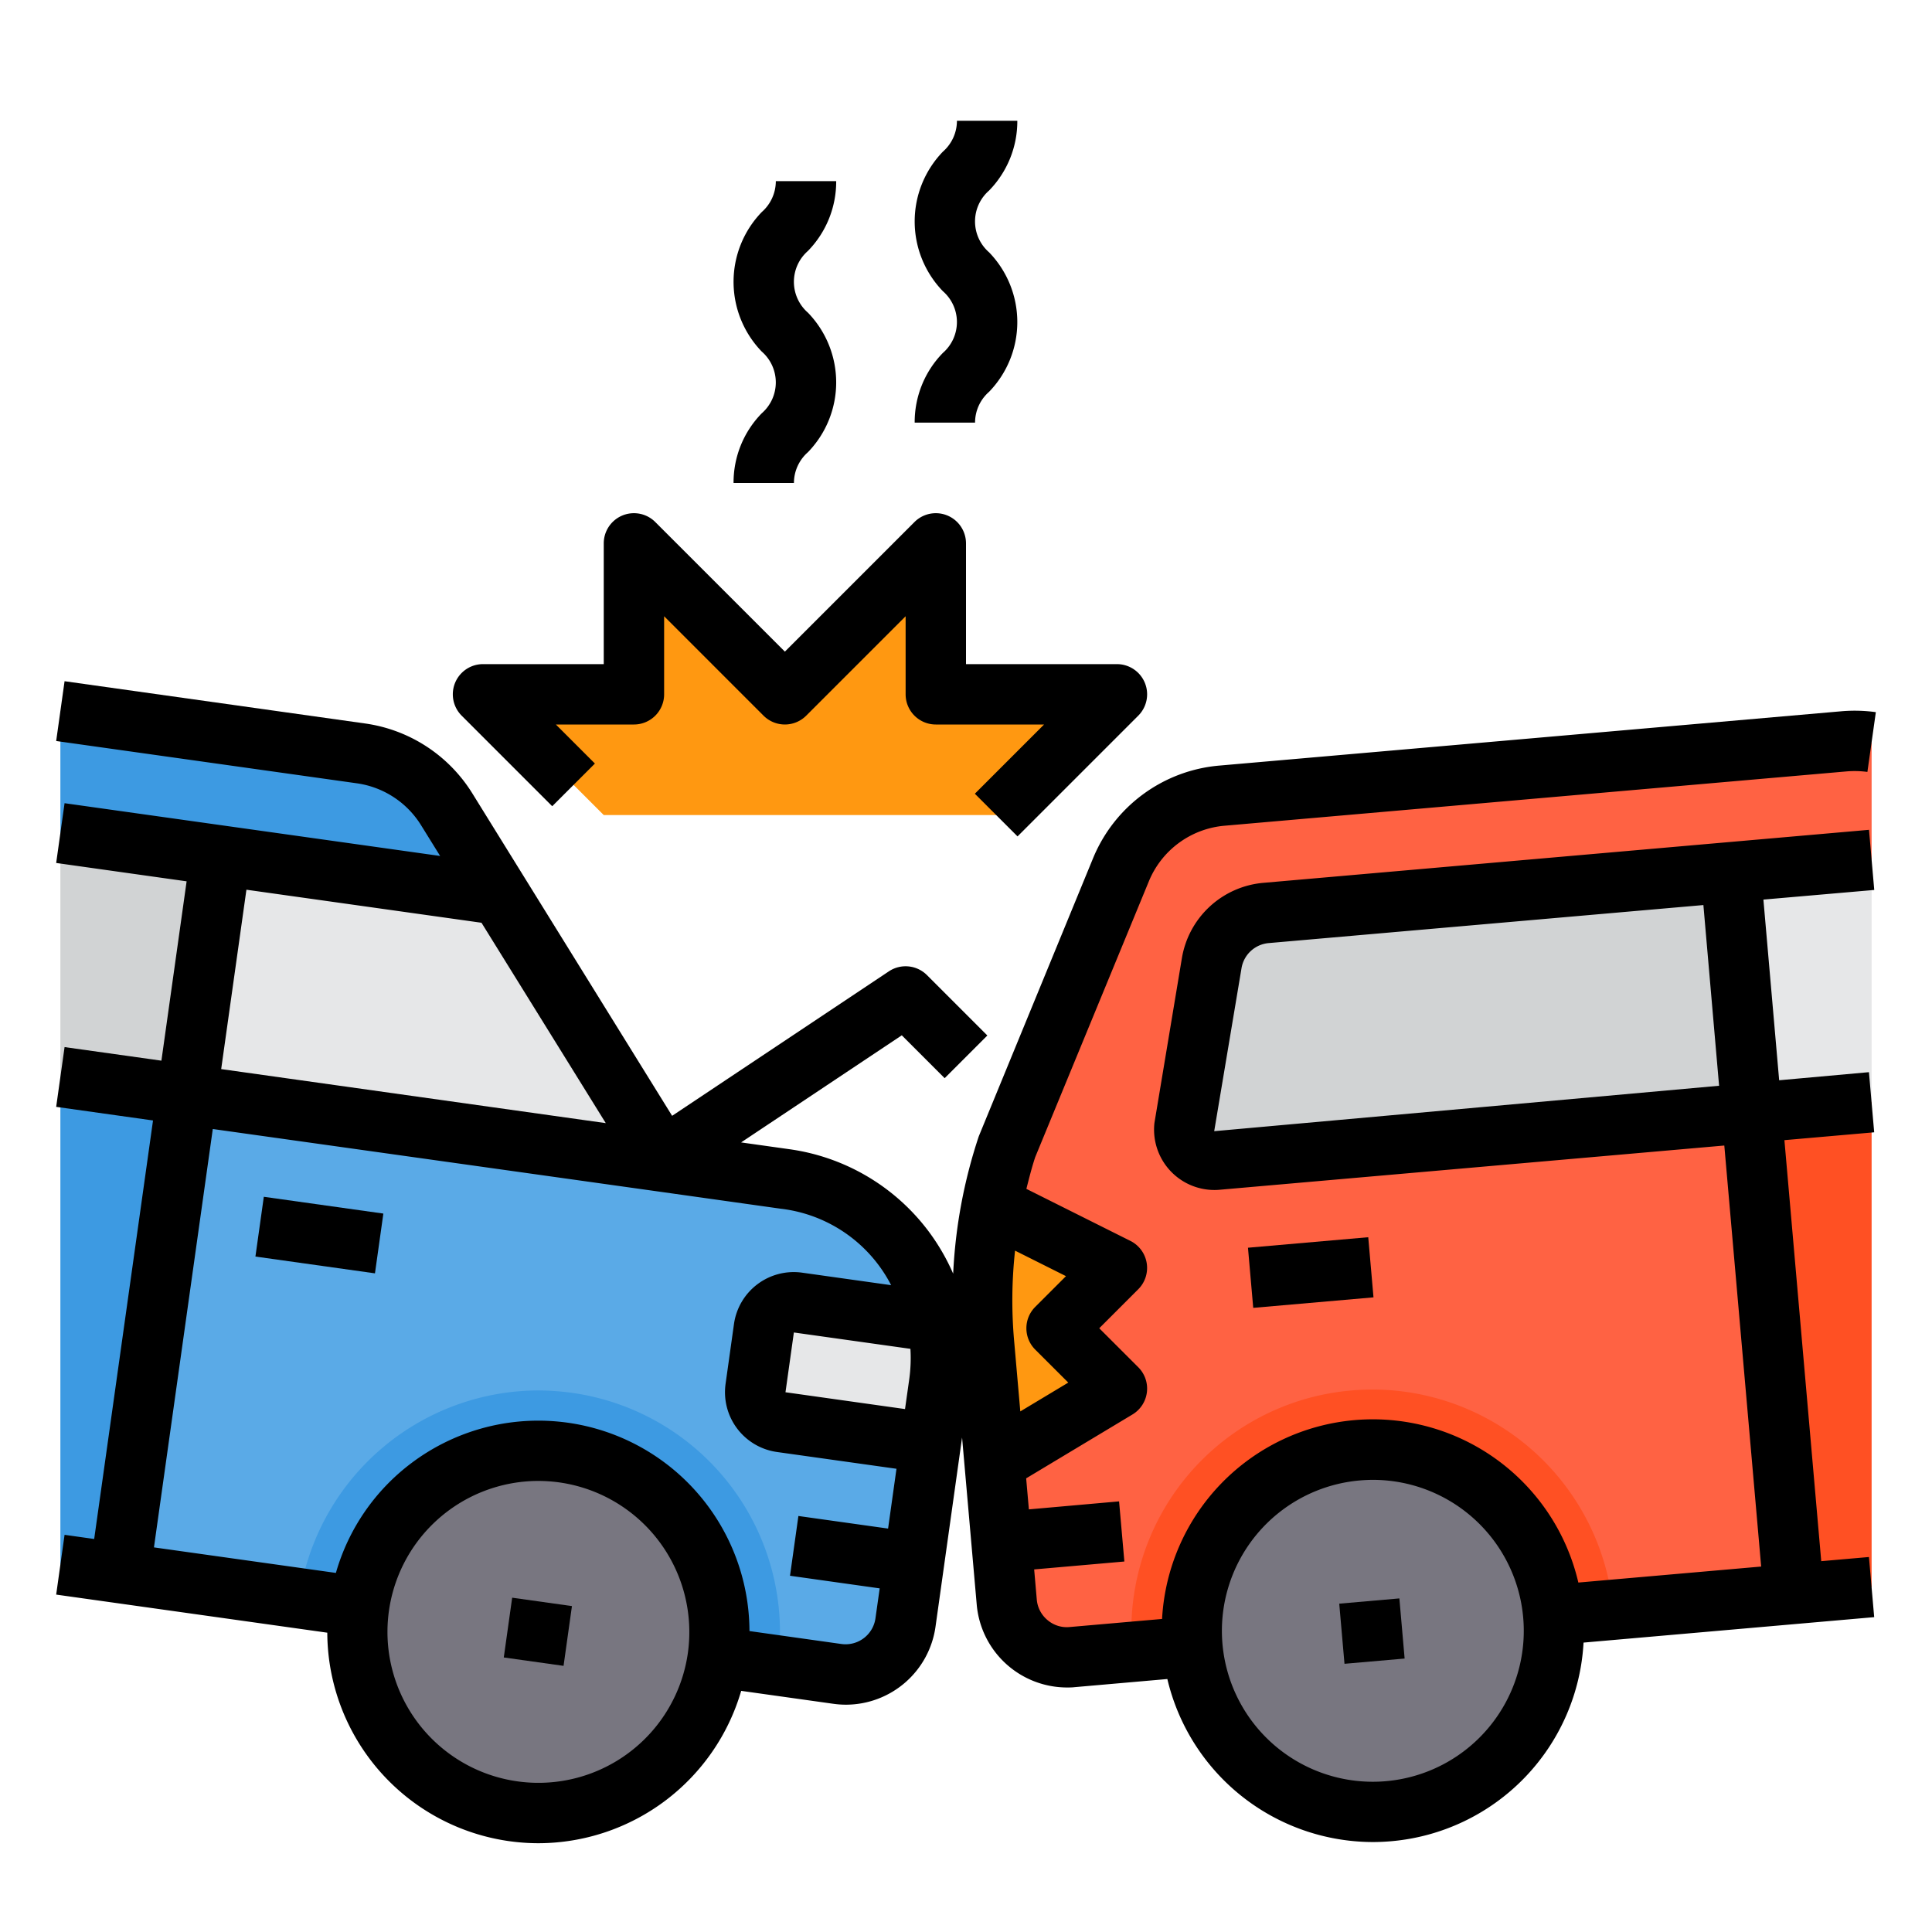
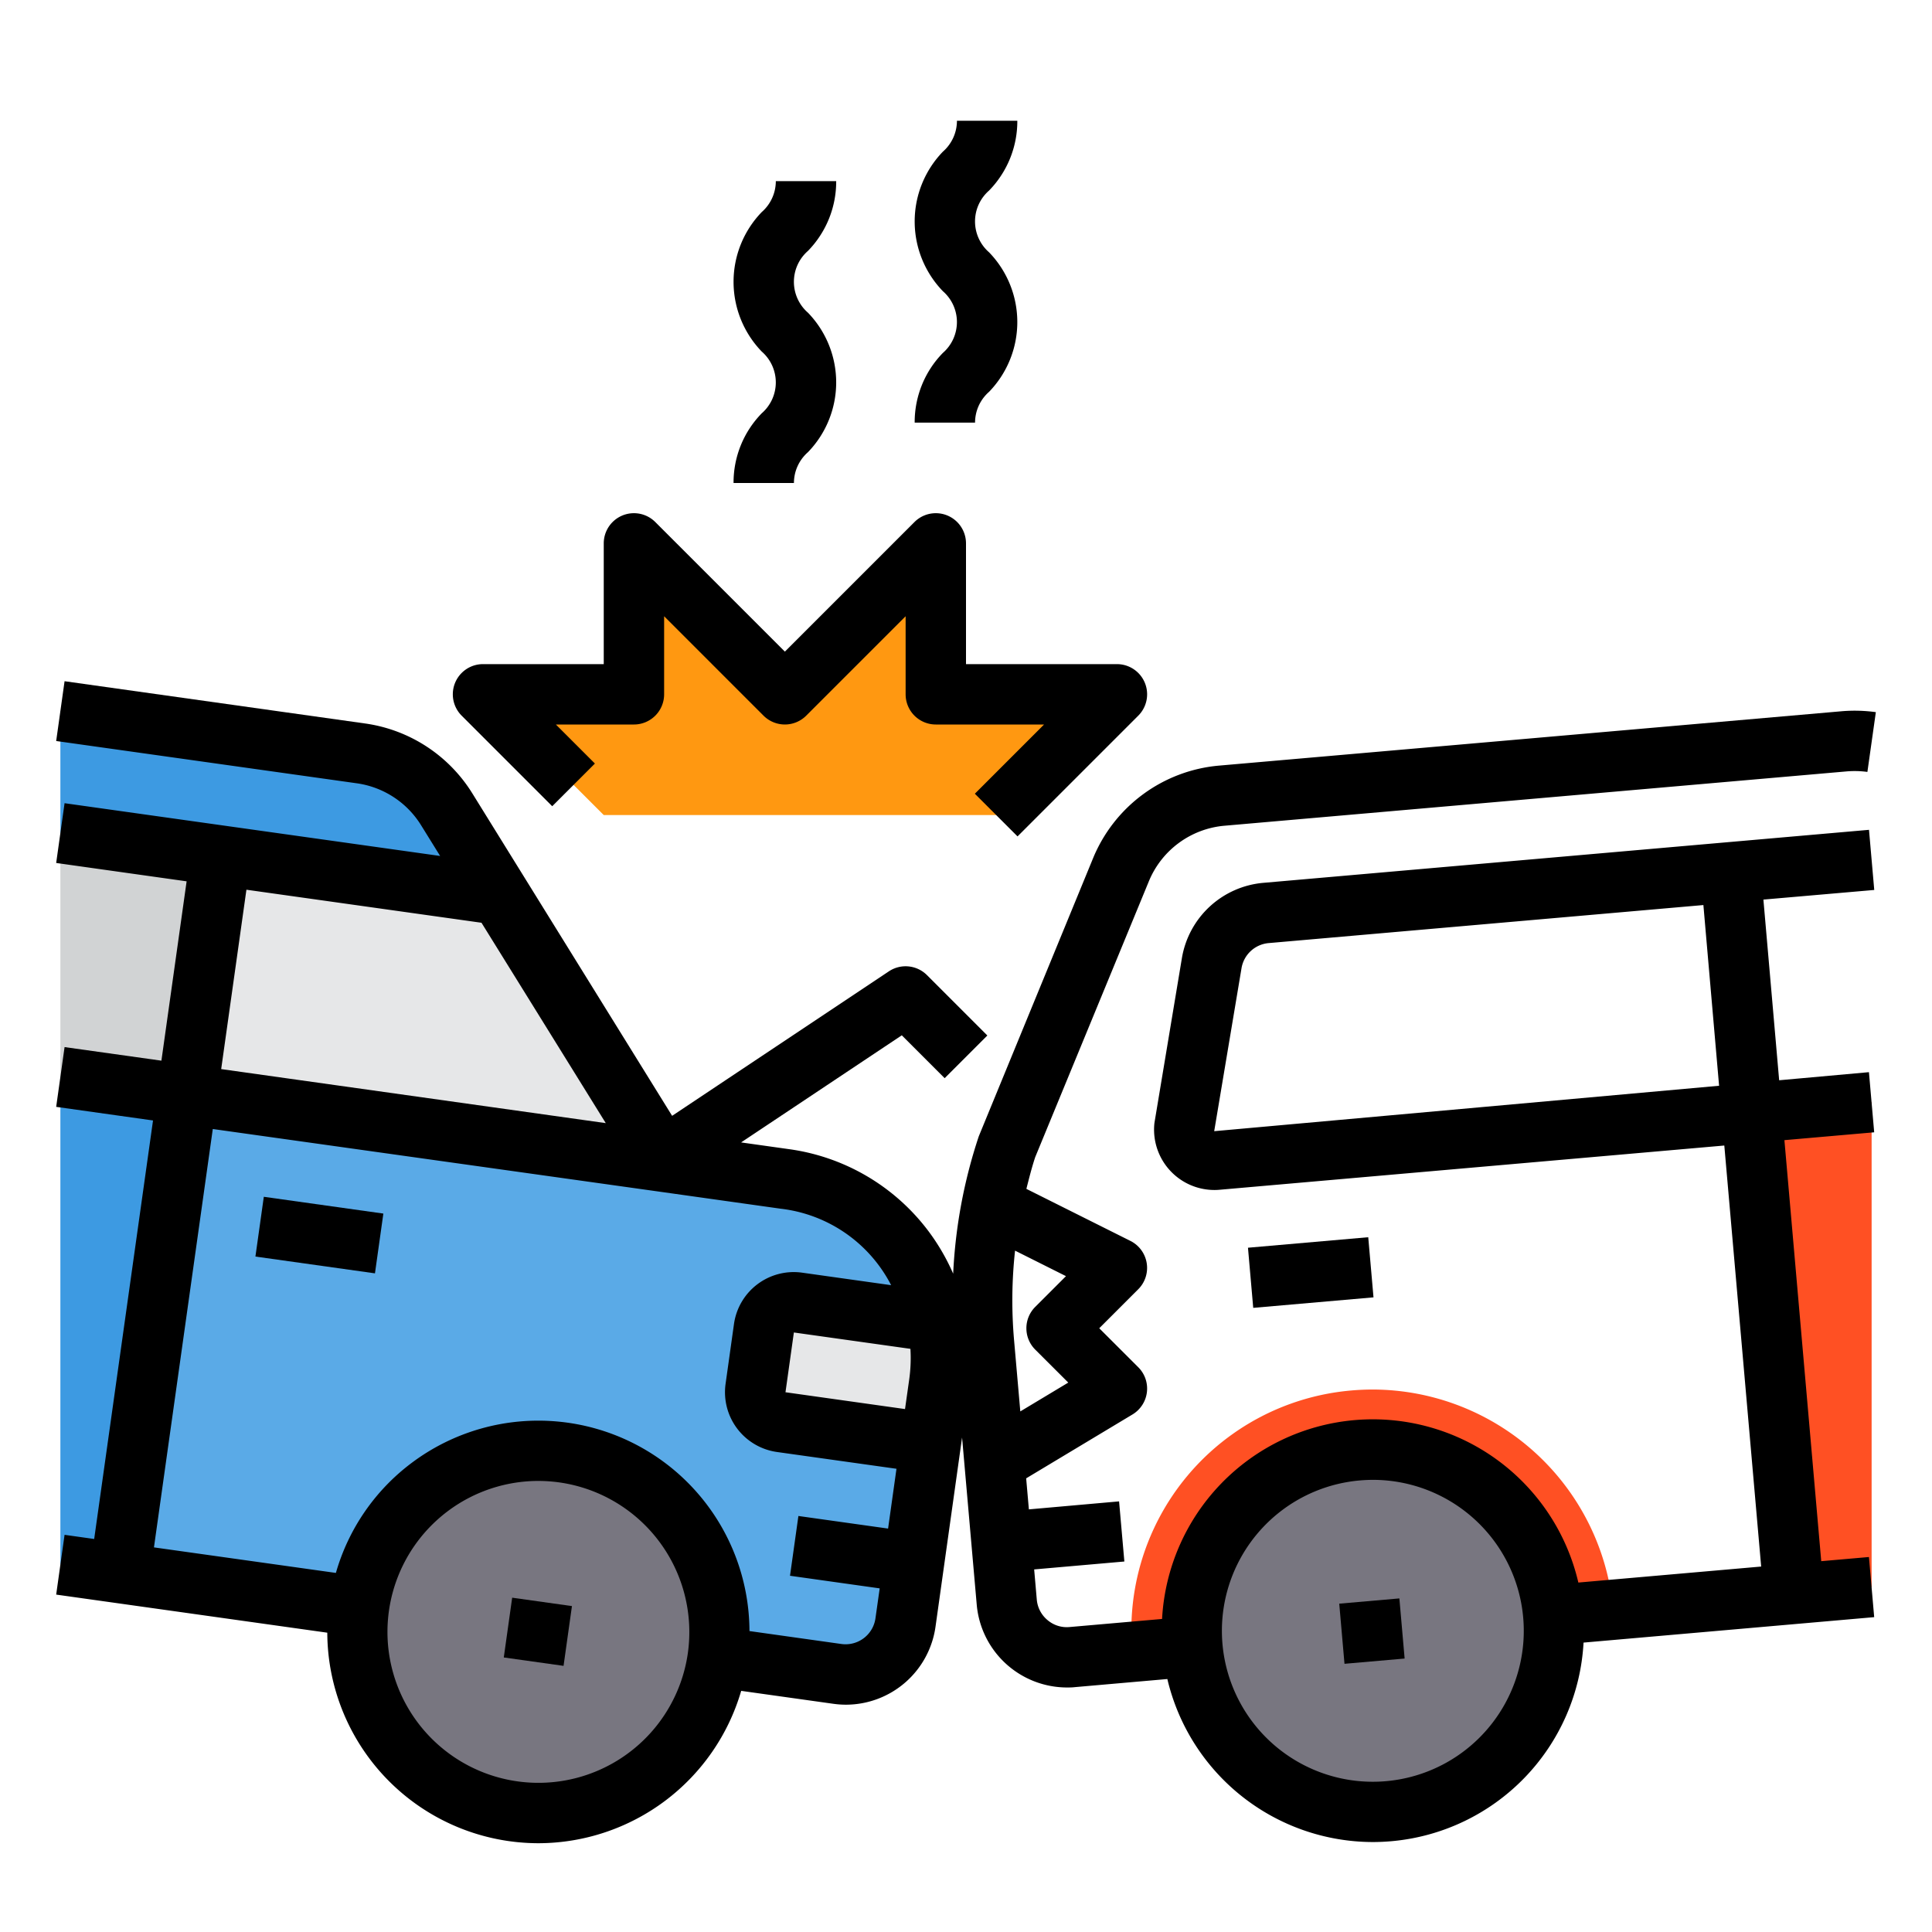
<svg xmlns="http://www.w3.org/2000/svg" viewBox="0 0 64 64">
-   <path d="m62 28.48v8.03l-3.97.35-.7-7.97z" fill="#e6e7e8" />
  <path d="m62 36.51v16.07l-2.58.22-1.39-15.94z" fill="#ff5023" />
  <path d="m51.45 53.5a6 6 0 1 1 -6.5-5.45 6 6 0 0 1 6.5 5.45z" fill="#787680" />
-   <path d="m40.14 31.9-.9 5.41a1 1 0 0 0 1.08 1.1l17.71-1.55 1.39 15.94-5.98.53-1.99.17a6 6 0 0 0 -11.95 1.05l-1.99.17-1.99.17a2 2 0 0 1 -2.17-1.81l-.18-2-.23-2.64 4.06-2.44-2-2 2-2-4.16-2.08a19.776 19.776 0 0 1 .53-1.97l3.76-9.13a3.994 3.994 0 0 1 3.35-2.47l20.61-1.8a3.078 3.078 0 0 1 .91.04v3.89l-4.67.41-15.39 1.35a2 2 0 0 0 -1.8 1.66z" fill="#ff6243" />
-   <path d="m57.33 28.89.7 7.97-17.71 1.55a1 1 0 0 1 -1.08-1.1l.9-5.41a2 2 0 0 1 1.8-1.66z" fill="#d1d3d4" />
-   <path d="m37 42-2 2 2 2-4.06 2.44-.35-3.98a16.447 16.447 0 0 1 .25-4.54z" fill="#ff9811" />
  <path d="m31.04 43.8a5.737 5.737 0 0 1 .07 2.03l-.28 1.98-4.95-.7a1 1 0 0 1 -.85-1.13l.28-1.98a.99.99 0 0 1 1.13-.85z" fill="#e6e7e8" />
  <path d="m18.67 48.12a6 6 0 1 1 -6.78 5.1 6 6 0 0 1 6.78-5.1z" fill="#787680" />
  <path d="m25.88 47.11 4.95.7-.83 5.94a2.011 2.011 0 0 1 -2.26 1.7l-1.98-.28-1.98-.28a6 6 0 0 0 -11.89-1.67l-1.98-.28-5.94-.83 2.23-15.85 15.84 2.23 3.96.56a5.989 5.989 0 0 1 5.04 4.75l-4.6-.65a.99.99 0 0 0 -1.13.85l-.28 1.98a1 1 0 0 0 .85 1.13z" fill="#5aaae7" />
  <path d="m21.96 38.36.08.13-15.84-2.23 1.11-7.92 8.78 1.24.31-.19z" fill="#e6e7e8" />
  <path d="m7.31 28.34-1.11 7.92-4.2-.59v-8.08z" fill="#d1d3d4" />
  <path d="m2 35.67 4.2.59-2.23 15.85-1.97-.28z" fill="#3d9ae2" />
  <path d="m16.4 29.39-.31.19-8.78-1.24-5.31-.75v-4.03l9.95 1.4a3.991 3.991 0 0 1 2.85 1.85z" fill="#3d9ae2" />
  <path d="m19 26-3-3h5v-5l5 5 5-5v5h6l-4 4h-13z" fill="#ff9811" />
-   <path d="m25.76 55.17-1.98-.28a6 6 0 0 0 -11.89-1.67l-1.98-.28a8.028 8.028 0 0 1 7.92-6.88 8.436 8.436 0 0 1 1.12.08 8 8 0 0 1 6.81 9.03z" fill="#3d9ae2" />
  <path d="m53.44 53.33-1.99.17a6 6 0 0 0 -11.95 1.05l-1.99.17a7.97 7.97 0 0 1 7.27-8.66c.23-.02.47-.03.7-.03a8.018 8.018 0 0 1 7.96 7.3z" fill="#ff5023" />
  <path d="m9.593 38.923h2v4h-2z" transform="matrix(.139 -.99 .99 .139 -31.406 45.712)" />
  <path d="m16.835 53.059h2v2h-2z" transform="matrix(.139 -.99 .99 .139 -38.18 64.197)" />
  <path d="m62.087 29.481-.174-1.992-20.061 1.756a3 3 0 0 0 -2.7 2.493l-.91 5.462a2 2 0 0 0 1.986 2.22 1.74 1.74 0 0 0 .176-.008l16.716-1.465 1.221 13.947-6.056.53a6.991 6.991 0 0 0 -13.79 1.206l-3.067.268a.982.982 0 0 1 -.728-.231.994.994 0 0 1 -.355-.678l-.087-1 2.988-.262-.175-1.992-2.988.265-.09-1.028 3.522-2.116a1 1 0 0 0 .192-1.564l-1.293-1.292 1.293-1.293a1 1 0 0 0 -.26-1.6l-3.447-1.724c.09-.353.178-.707.293-1.052l3.762-9.131a2.989 2.989 0 0 1 2.513-1.847l20.613-1.8a3.142 3.142 0 0 1 .679.018l.28-1.98a5.1 5.1 0 0 0 -1.133-.03l-20.614 1.8a4.983 4.983 0 0 0 -4.188 3.079l-3.781 9.2a16.9 16.9 0 0 0 -.849 4.552 7.08 7.08 0 0 0 -.816-1.405 6.957 6.957 0 0 0 -4.616-2.719l-1.593-.224 5.323-3.548 1.42 1.42 1.414-1.414-2-2a1 1 0 0 0 -1.262-.125l-7.18 4.786-6.618-10.681a4.994 4.994 0 0 0 -3.553-2.316l-9.955-1.4-.278 1.981 9.954 1.4a2.994 2.994 0 0 1 2.133 1.389l.632 1.019-12.441-1.748-.278 1.98 4.321.608-.835 5.941-3.208-.45-.278 1.98 3.208.451-1.949 13.864-.981-.138-.278 1.98 8.981 1.262a7 7 0 0 0 7 6.974 7.012 7.012 0 0 0 6.711-5.047l3.049.428a3.019 3.019 0 0 0 .423.03 3 3 0 0 0 2.965-2.583l.88-6.267.486 5.543a3.006 3.006 0 0 0 2.982 2.737c.088 0 .176 0 .264-.011l3.068-.269a7.008 7.008 0 0 0 6.8 5.4q.306 0 .615-.027a6.986 6.986 0 0 0 6.372-6.58l9.628-.843-.174-1.992-1.58.138-1.22-13.947 2.974-.26-.174-1.992-2.974.268-.522-5.985zm-31.967 16.206-.14.99-3.96-.557.278-1.98 3.861.542a5.063 5.063 0 0 1 -.039 1.005zm-21.957-16.214 7.783 1.094v-.006l4.121 6.644-12.74-1.79zm14.624 25.281a5 5 0 0 1 -8.945 2.313 5 5 0 0 1 3.983-8.009 5.1 5.1 0 0 1 .706.049 5.007 5.007 0 0 1 4.256 5.647zm5.09-.294-3.05-.429a6.993 6.993 0 0 0 -11.2-5.563 6.934 6.934 0 0 0 -2.5 3.637l-6.027-.846 1.949-13.859 14.851 2.083 3.961.557a4.726 4.726 0 0 1 3.659 2.533l-2.947-.414a2 2 0 0 0 -2.259 1.7l-.278 1.98a2 2 0 0 0 1.7 2.26l3.961.556-.278 1.981-2.971-.417-.278 1.98 2.971.418-.14.99a1 1 0 0 1 -1.124.853zm7.435-12.186-1.019 1.019a1 1 0 0 0 0 1.414l1.095 1.093-1.589.955-.209-2.388a15.16 15.16 0 0 1 .035-2.938zm15.146 11.313a5 5 0 1 1 -5.416-4.545c.148-.013.3-.02.444-.02a5 5 0 0 1 4.972 4.565zm6.489-17.62-16.725 1.505.905-5.4a1 1 0 0 1 .9-.831l14.4-1.26z" />
  <path d="m41.435 41.156h4v2h-4z" transform="matrix(.996 -.087 .087 .996 -3.509 3.946)" />
  <path d="m44.477 53.023h2v2h-2z" transform="matrix(.996 -.087 .087 .996 -4.548 4.182)" />
  <path d="m18.293 26.707 1.414-1.414-1.293-1.293h2.586a1 1 0 0 0 1-1v-2.586l3.293 3.293a1 1 0 0 0 1.414 0l3.293-3.293v2.586a1 1 0 0 0 1 1h3.586l-2.293 2.293 1.414 1.414 4-4a1 1 0 0 0 -.707-1.707h-5v-4a1 1 0 0 0 -1.707-.707l-4.293 4.293-4.293-4.293a1 1 0 0 0 -1.707.707v4h-4a1 1 0 0 0 -.707 1.707z" />
  <path d="m24.3 16h2a1.36 1.36 0 0 1 .465-1.021 3.322 3.322 0 0 0 0-4.62 1.358 1.358 0 0 1 0-2.048 3.29 3.29 0 0 0 .935-2.311h-2a1.362 1.362 0 0 1 -.466 1.024 3.326 3.326 0 0 0 0 4.622 1.356 1.356 0 0 1 0 2.045 3.28 3.28 0 0 0 -.934 2.309z" />
  <path d="m30.3 14h2a1.36 1.36 0 0 1 .465-1.021 3.322 3.322 0 0 0 0-4.62 1.358 1.358 0 0 1 0-2.048 3.29 3.29 0 0 0 .935-2.311h-2a1.362 1.362 0 0 1 -.466 1.024 3.326 3.326 0 0 0 0 4.622 1.356 1.356 0 0 1 0 2.045 3.28 3.28 0 0 0 -.934 2.309z" />
</svg>